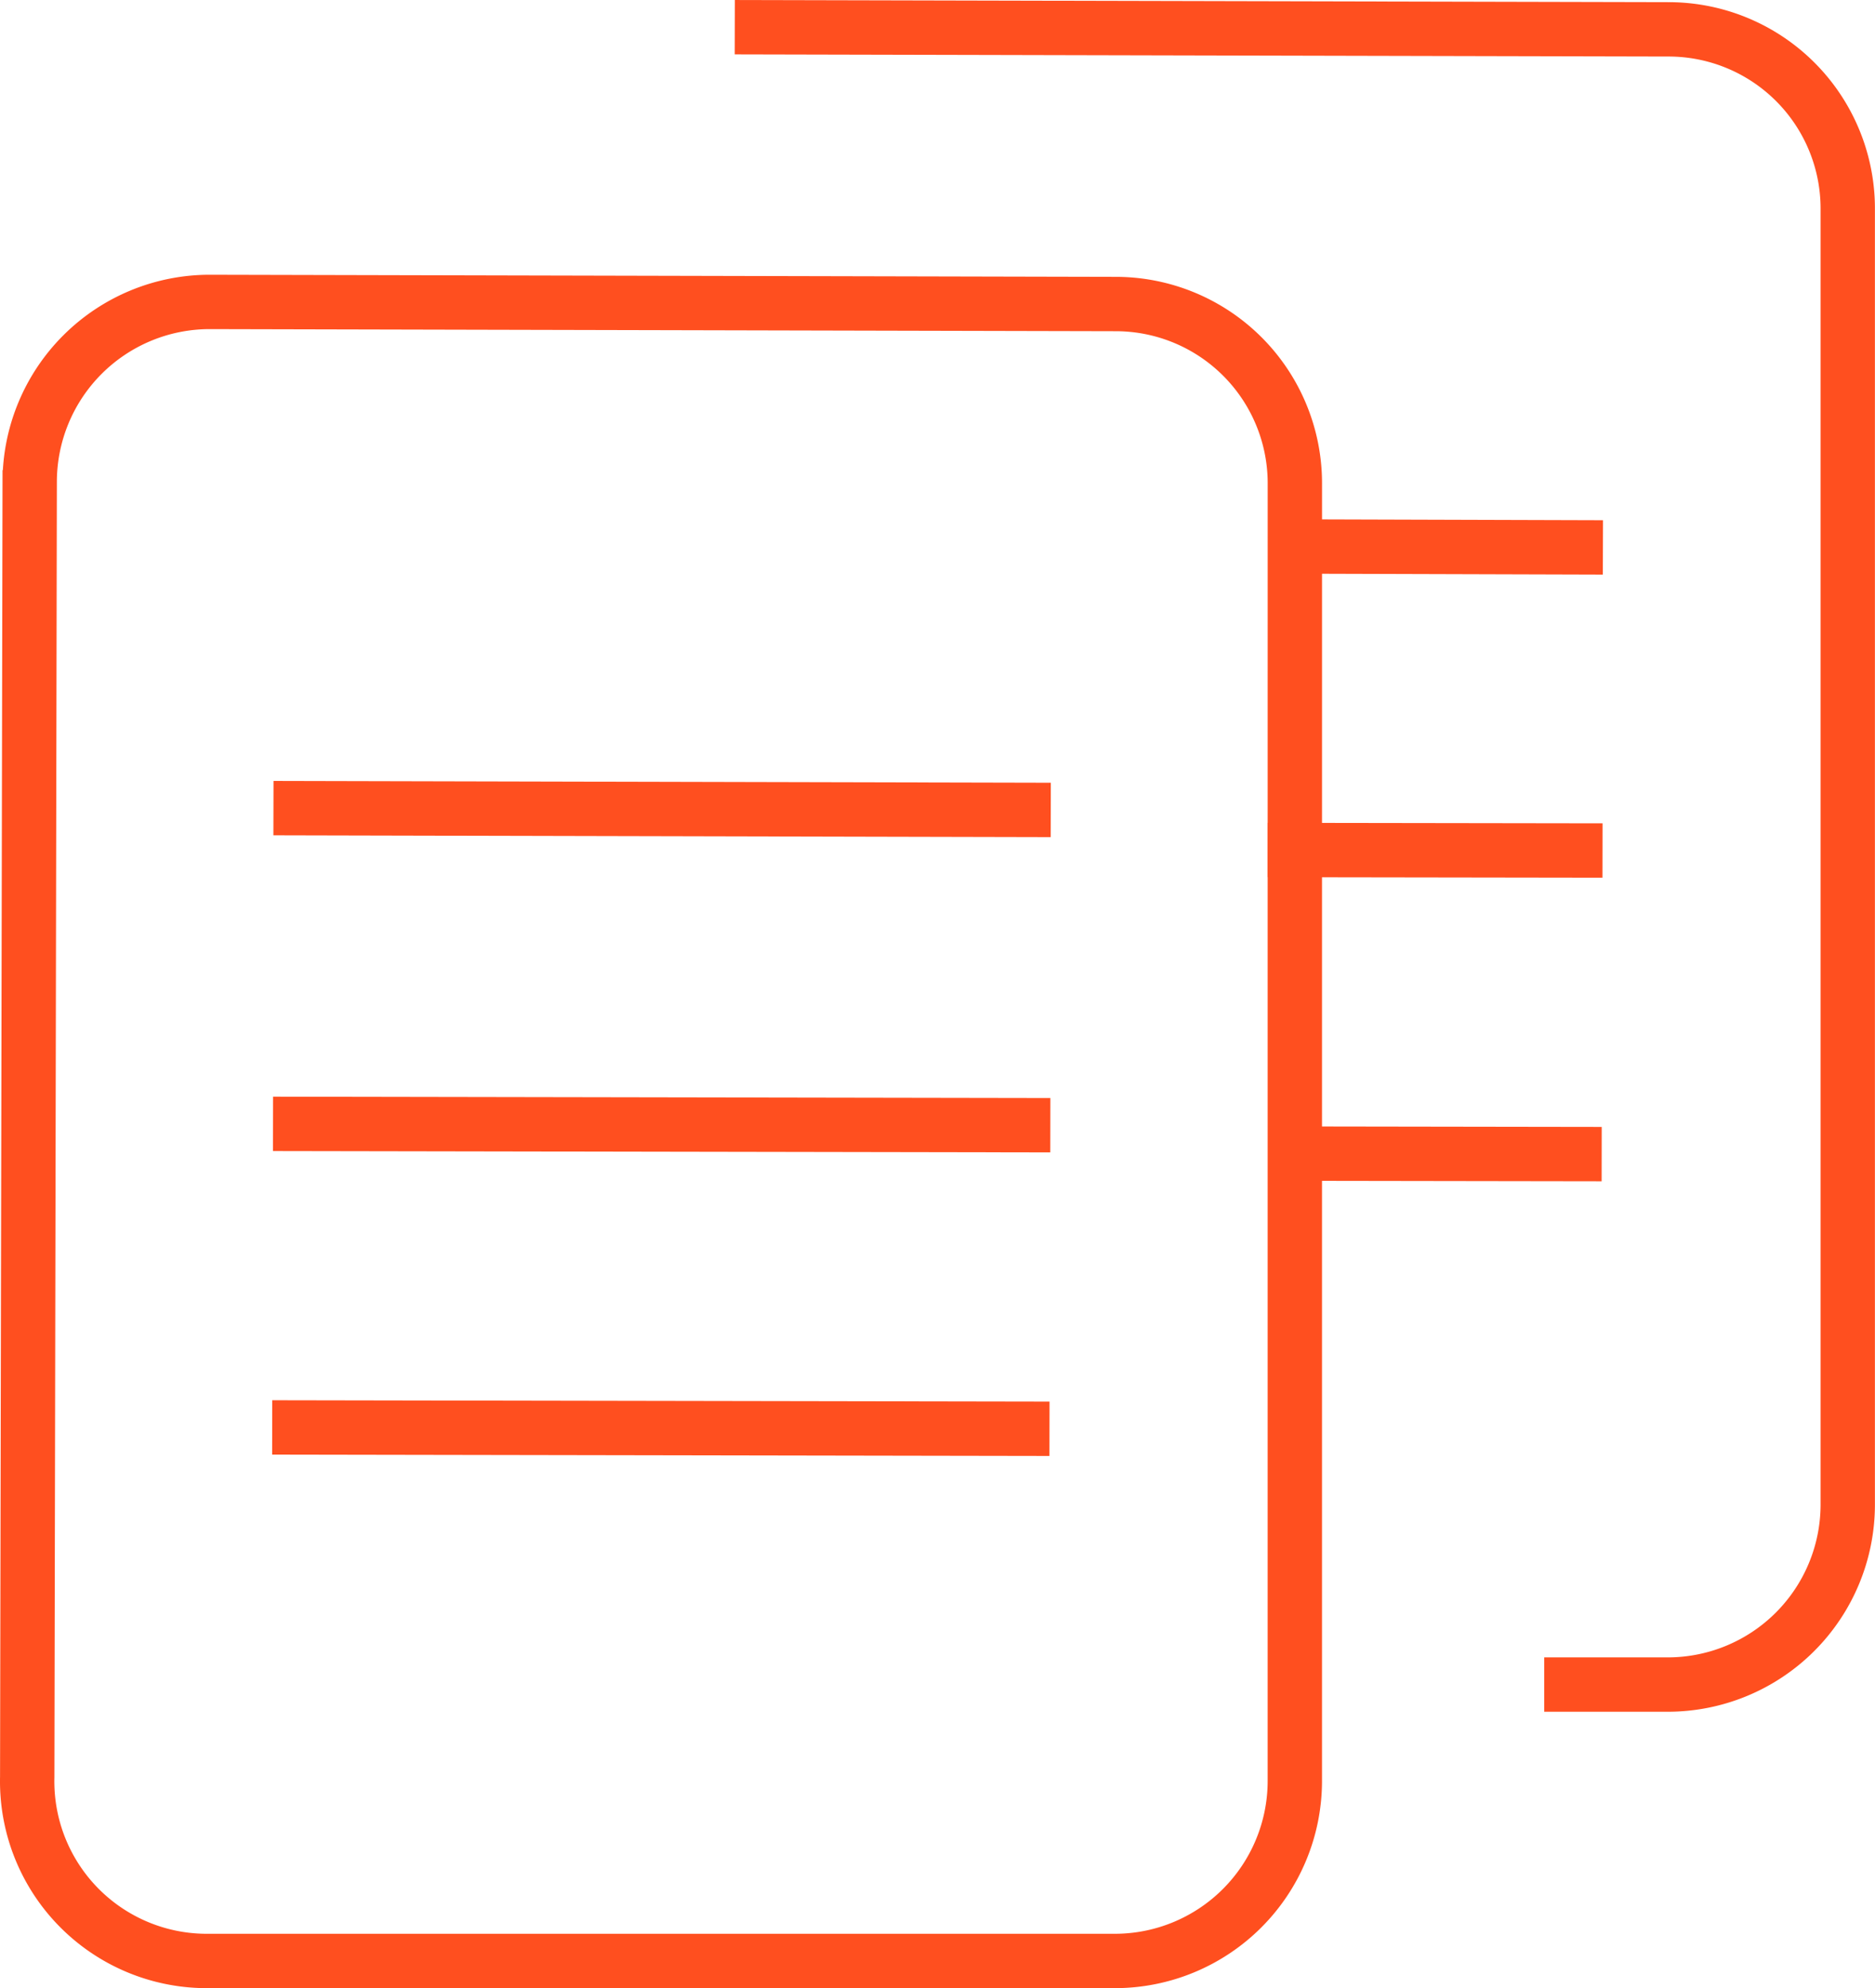
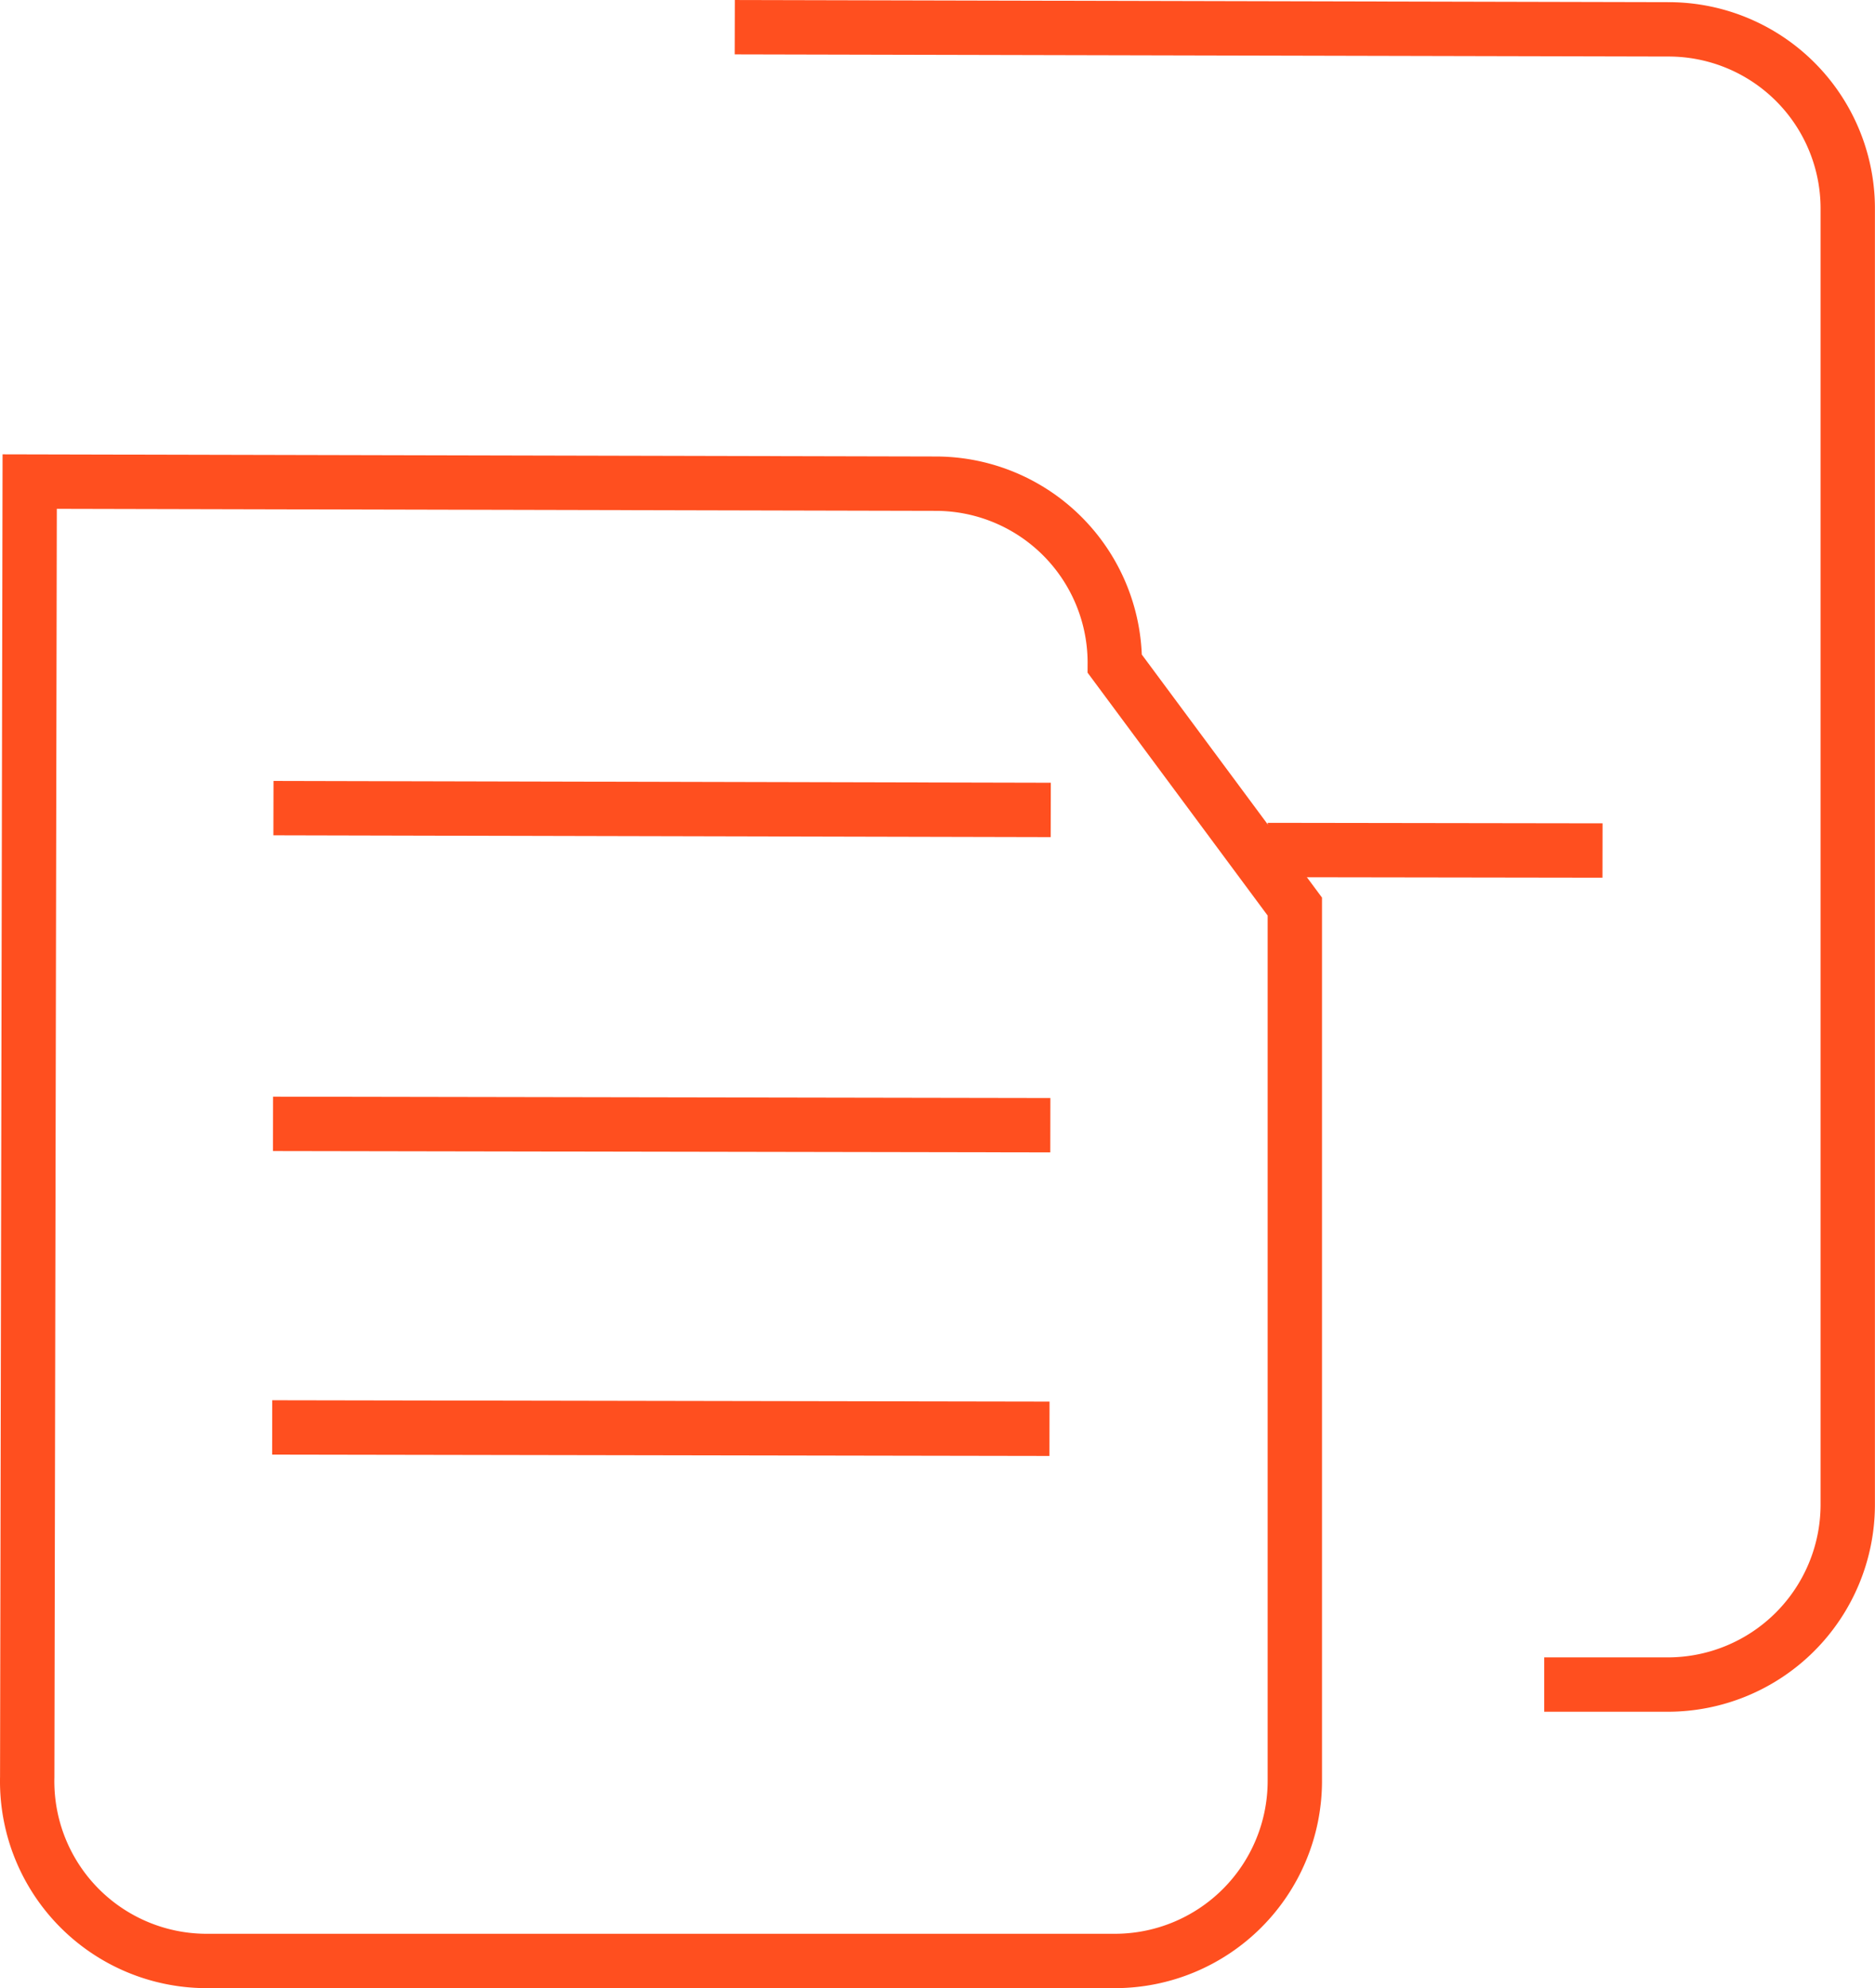
<svg xmlns="http://www.w3.org/2000/svg" width="75.899" height="80.458" viewBox="0 0 75.899 80.458">
  <g id="Group_1517" data-name="Group 1517" transform="translate(-189.899 12033.179)">
    <g id="copy_1" data-name="copy 1" transform="translate(190.001 -12033.076)">
      <g id="Layer_171" data-name="Layer 171" transform="translate(0.999 1)">
-         <path id="Path_298" data-name="Path 298" d="M52.312,32.03v35.4a7.287,7.287,0,0,1-7.287,7.27H8.321A7.27,7.27,0,0,1,1,67.26l.1-52.43A7.287,7.287,0,0,1,8.389,7.56l36.671.085a7.253,7.253,0,0,1,7.253,7.287Z" transform="translate(-0.999 3.556)" fill="none" stroke="#ff4f1f" stroke-linecap="square" stroke-miterlimit="10" stroke-width="2.2" />
+         <path id="Path_298" data-name="Path 298" d="M52.312,32.03v35.4a7.287,7.287,0,0,1-7.287,7.27H8.321A7.27,7.27,0,0,1,1,67.26l.1-52.43l36.671.085a7.253,7.253,0,0,1,7.253,7.287Z" transform="translate(-0.999 3.556)" fill="none" stroke="#ff4f1f" stroke-linecap="square" stroke-miterlimit="10" stroke-width="2.2" />
        <line id="Line_9" data-name="Line 9" x2="29.265" y2="0.068" transform="translate(11.068 31.604)" fill="none" stroke="#ff4f1f" stroke-linecap="square" stroke-miterlimit="10" stroke-width="2.2" />
        <line id="Line_10" data-name="Line 10" x2="29.265" y2="0.051" transform="translate(11.051 44.381)" fill="none" stroke="#ff4f1f" stroke-linecap="square" stroke-miterlimit="10" stroke-width="2.2" />
        <line id="Line_11" data-name="Line 11" x2="29.265" y2="0.051" transform="translate(11.017 56.666)" fill="none" stroke="#ff4f1f" stroke-linecap="square" stroke-miterlimit="10" stroke-width="2.2" />
        <path id="Path_299" data-name="Path 299" d="M18.55,1l36.7.085a7.253,7.253,0,0,1,7.253,7.287V60.8a7.287,7.287,0,0,1-7.287,7.27h-3.9" transform="translate(11.192 -1)" fill="none" stroke="#ff4f1f" stroke-linecap="square" stroke-miterlimit="10" stroke-width="2.2" />
        <line id="Line_12" data-name="Line 12" x2="11.354" y2="0.017" transform="translate(51.314 33.298)" fill="none" stroke="#ff4f1f" stroke-linecap="square" stroke-miterlimit="10" stroke-width="2.2" />
-         <line id="Line_13" data-name="Line 13" x2="11.337" y2="0.034" transform="translate(51.347 21.013)" fill="none" stroke="#ff4f1f" stroke-linecap="square" stroke-miterlimit="10" stroke-width="2.2" />
-         <line id="Line_14" data-name="Line 14" x2="10.998" y2="0.017" transform="translate(51.636 45.584)" fill="none" stroke="#ff4f1f" stroke-linecap="square" stroke-miterlimit="10" stroke-width="2.2" />
      </g>
    </g>
  </g>
</svg>